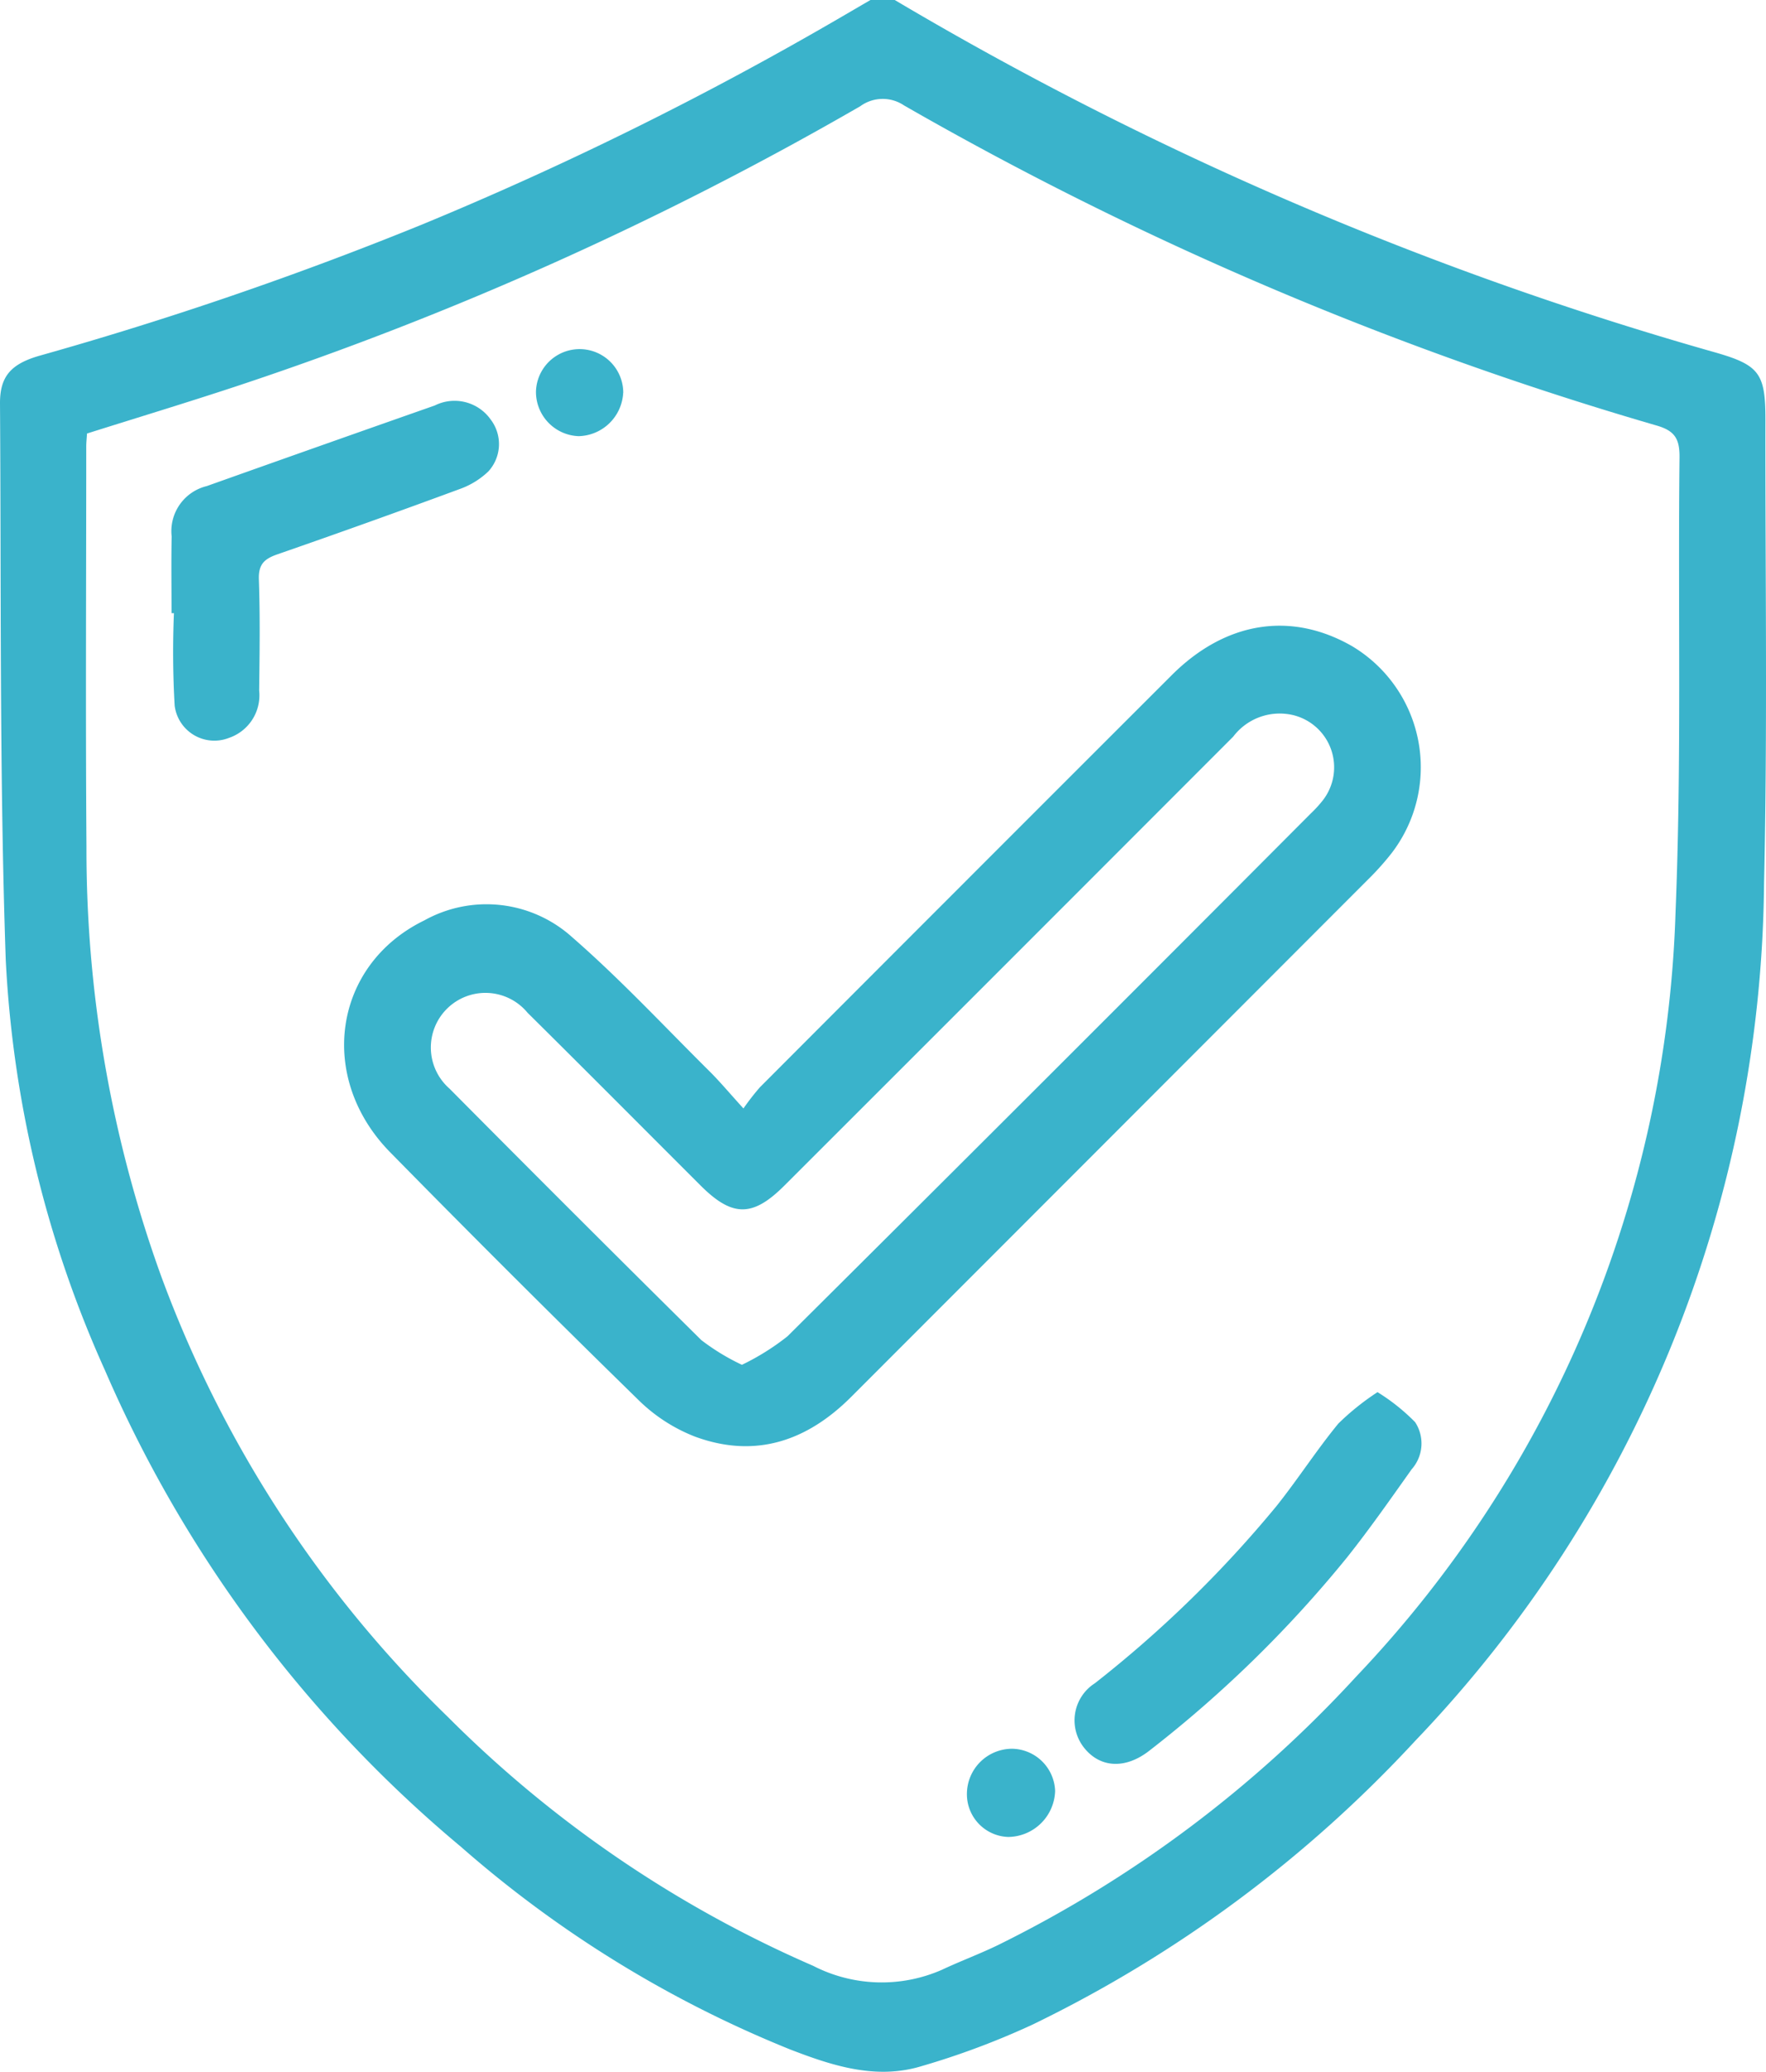
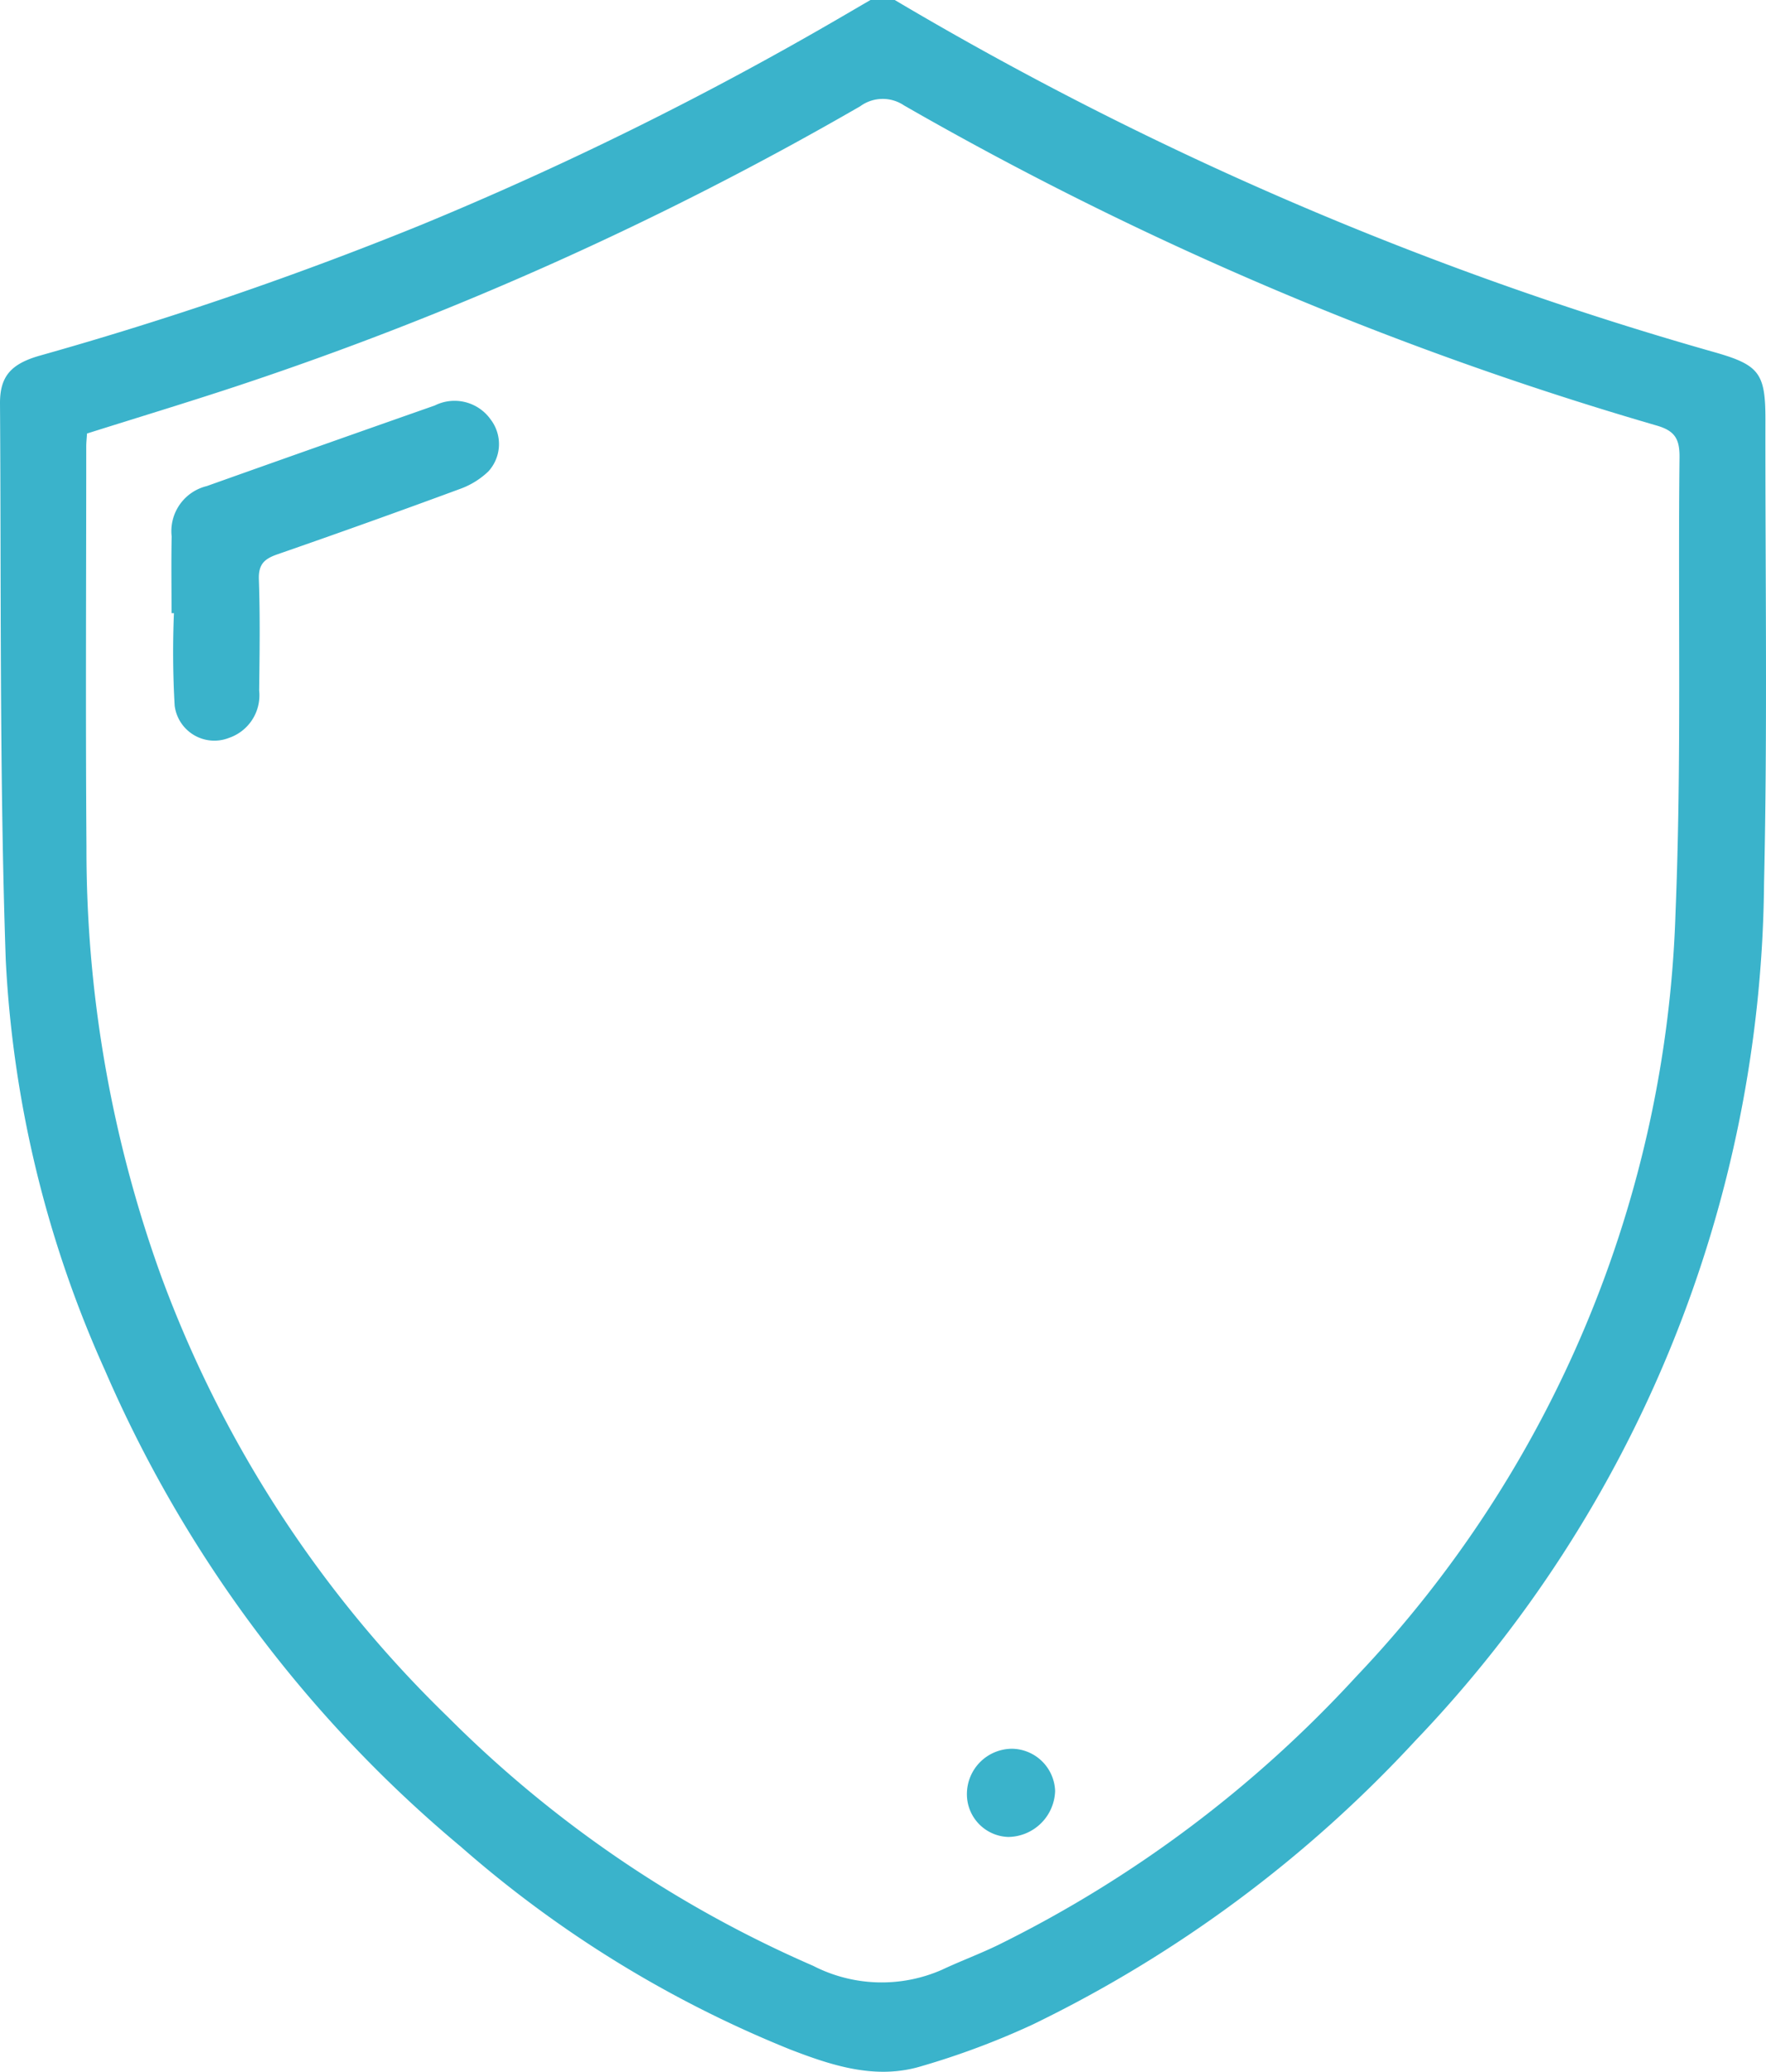
<svg xmlns="http://www.w3.org/2000/svg" width="92.285" height="108.22" viewBox="0 0 92.285 108.22">
  <defs>
    <clipPath id="clip-path">
      <rect id="Rectangle_99" data-name="Rectangle 99" width="92.285" height="108.22" fill="#3ab3cb" />
    </clipPath>
  </defs>
  <g id="picto-hse" clip-path="url(#clip-path)">
    <path id="Tracé_596" data-name="Tracé 596" d="M46.756,0A180.635,180.635,0,0,0,89.564,18.39c2.377.673,2.695,1.1,2.691,3.551-.012,8.066.113,16.136-.072,24.2A65.6,65.6,0,0,1,73.957,90.931a66.985,66.985,0,0,1-19.99,14.82,41.082,41.082,0,0,1-5.816,2.177c-2.383.724-4.666-.026-6.879-.881A60.243,60.243,0,0,1,24.088,96.469a67.141,67.141,0,0,1-18.607-24.9A59.288,59.288,0,0,1,.3,50.14C-.031,40.465.066,30.774,0,21.09c-.01-1.421.561-2.08,2.08-2.513A188.83,188.83,0,0,0,22.027,11.74,179.46,179.46,0,0,0,43.77,1c.573-.332,1.145-.667,1.717-1ZM4.547,22.646c-.016.26-.04.469-.04.679,0,6.974-.039,13.948.011,20.922A65.488,65.488,0,0,0,8.4,66.6,61.725,61.725,0,0,0,23.405,89.686a61.683,61.683,0,0,0,19.088,13,7.833,7.833,0,0,0,6.721.21c.986-.464,2.013-.841,2.991-1.32A63.5,63.5,0,0,0,70.857,87.591a60.633,60.633,0,0,0,16.7-39.919c.324-7.913.122-15.846.209-23.77.011-.969-.239-1.4-1.2-1.675A179.587,179.587,0,0,1,47.242,5.507a1.992,1.992,0,0,0-2.288.042A175.838,175.838,0,0,1,12.283,20.2c-2.567.847-5.155,1.631-7.736,2.445" transform="translate(0)" fill="#3ab3cb" />
-     <path id="Tracé_597" data-name="Tracé 597" d="M88.784,148.66a12.881,12.881,0,0,1,.863-1.109q10.751-10.769,21.517-21.523c2.812-2.808,6.226-3.346,9.417-1.52a7.366,7.366,0,0,1,2.076,10.814,14.241,14.241,0,0,1-1.045,1.189q-13.592,13.607-27.19,27.208c-2.319,2.323-5.026,3.239-8.166,2.085a8.7,8.7,0,0,1-2.97-1.926q-6.538-6.387-12.944-12.909c-3.854-3.9-3.009-9.808,1.77-12.134a6.684,6.684,0,0,1,7.717.876c2.518,2.192,4.805,4.651,7.18,7.007.548.544,1.044,1.14,1.775,1.943m-.07,13.386a12.735,12.735,0,0,0,2.372-1.485q13.712-13.627,27.357-27.321a6.243,6.243,0,0,0,.636-.7,2.808,2.808,0,0,0-1.5-4.409,3.047,3.047,0,0,0-3.2,1.105q-11.722,11.734-23.457,23.454c-1.655,1.654-2.716,1.652-4.373,0-3.015-3.01-6.019-6.033-9.047-9.03a2.853,2.853,0,1,0-4.078,3.964q6.549,6.6,13.158,13.135a11.538,11.538,0,0,0,2.124,1.292" transform="translate(-49.934 -90.76)" fill="#3ab3cb" />
    <path id="Tracé_598" data-name="Tracé 598" d="M33.836,90.236c0-1.337-.02-2.674.006-4.01A2.423,2.423,0,0,1,35.677,83.6q5.953-2.118,11.914-4.21a2.312,2.312,0,0,1,2.918.727,2.115,2.115,0,0,1-.118,2.718,4.2,4.2,0,0,1-1.5.921q-4.742,1.75-9.518,3.407c-.694.24-1,.524-.973,1.314.067,1.932.038,3.869.015,5.8a2.35,2.35,0,0,1-1.577,2.476A2.09,2.09,0,0,1,34,95.073a48.271,48.271,0,0,1-.038-4.836h-.124" transform="translate(-24.872 -58.209)" fill="#3ab3cb" />
-     <path id="Tracé_599" data-name="Tracé 599" d="M227.9,274.646a10.476,10.476,0,0,1,1.967,1.568,2.031,2.031,0,0,1-.182,2.465c-1.1,1.55-2.188,3.107-3.368,4.592a63,63,0,0,1-10.314,10.086c-1.226.972-2.535.938-3.386-.075a2.3,2.3,0,0,1,.515-3.428,61.206,61.206,0,0,0,9.5-9.267c1.115-1.4,2.089-2.918,3.225-4.3a13.251,13.251,0,0,1,2.043-1.638" transform="translate(-155.918 -201.928)" fill="#3ab3cb" />
    <path id="Tracé_600" data-name="Tracé 600" d="M190.839,347.333a2.366,2.366,0,0,1,2.365-2.326,2.286,2.286,0,0,1,2.244,2.207,2.479,2.479,0,0,1-2.452,2.4,2.232,2.232,0,0,1-2.157-2.277" transform="translate(-140.311 -253.66)" fill="#3ab3cb" />
-     <path id="Tracé_601" data-name="Tracé 601" d="M110.325,71.173A2.388,2.388,0,0,1,108,73.435a2.313,2.313,0,0,1-2.232-2.333,2.281,2.281,0,0,1,4.561.071" transform="translate(-77.76 -50.652)" fill="#3ab3cb" />
  </g>
</svg>